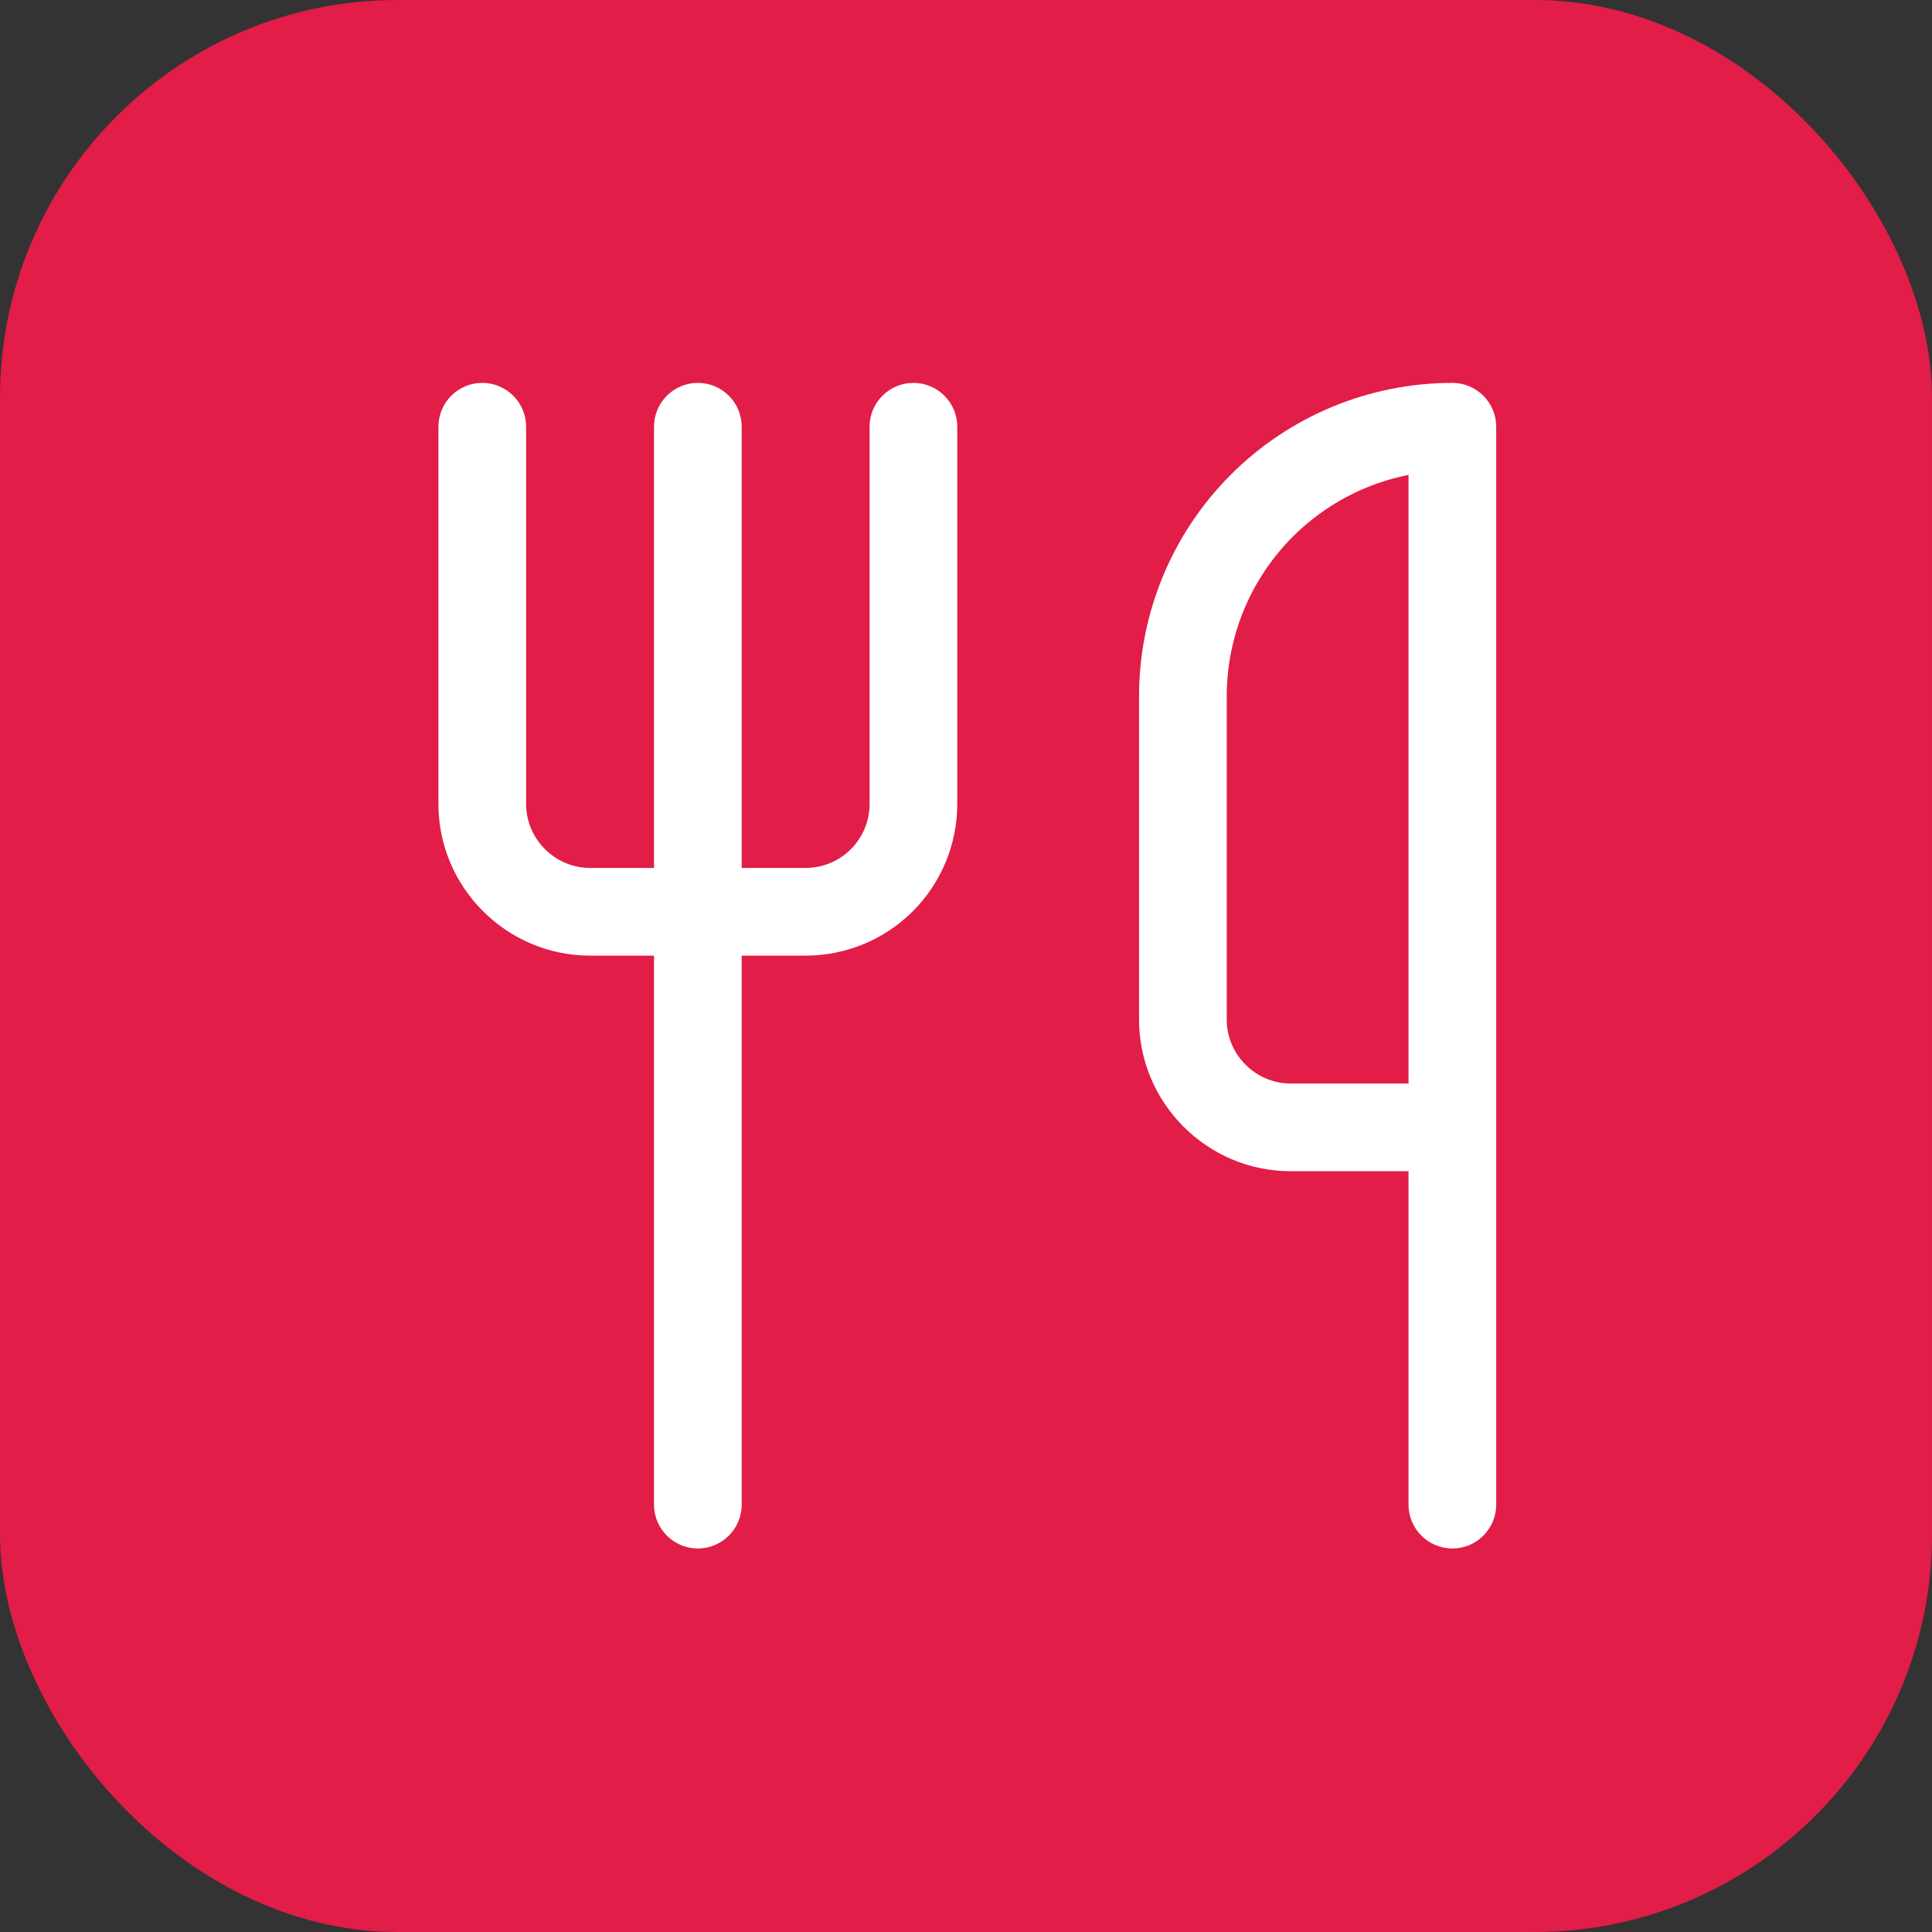
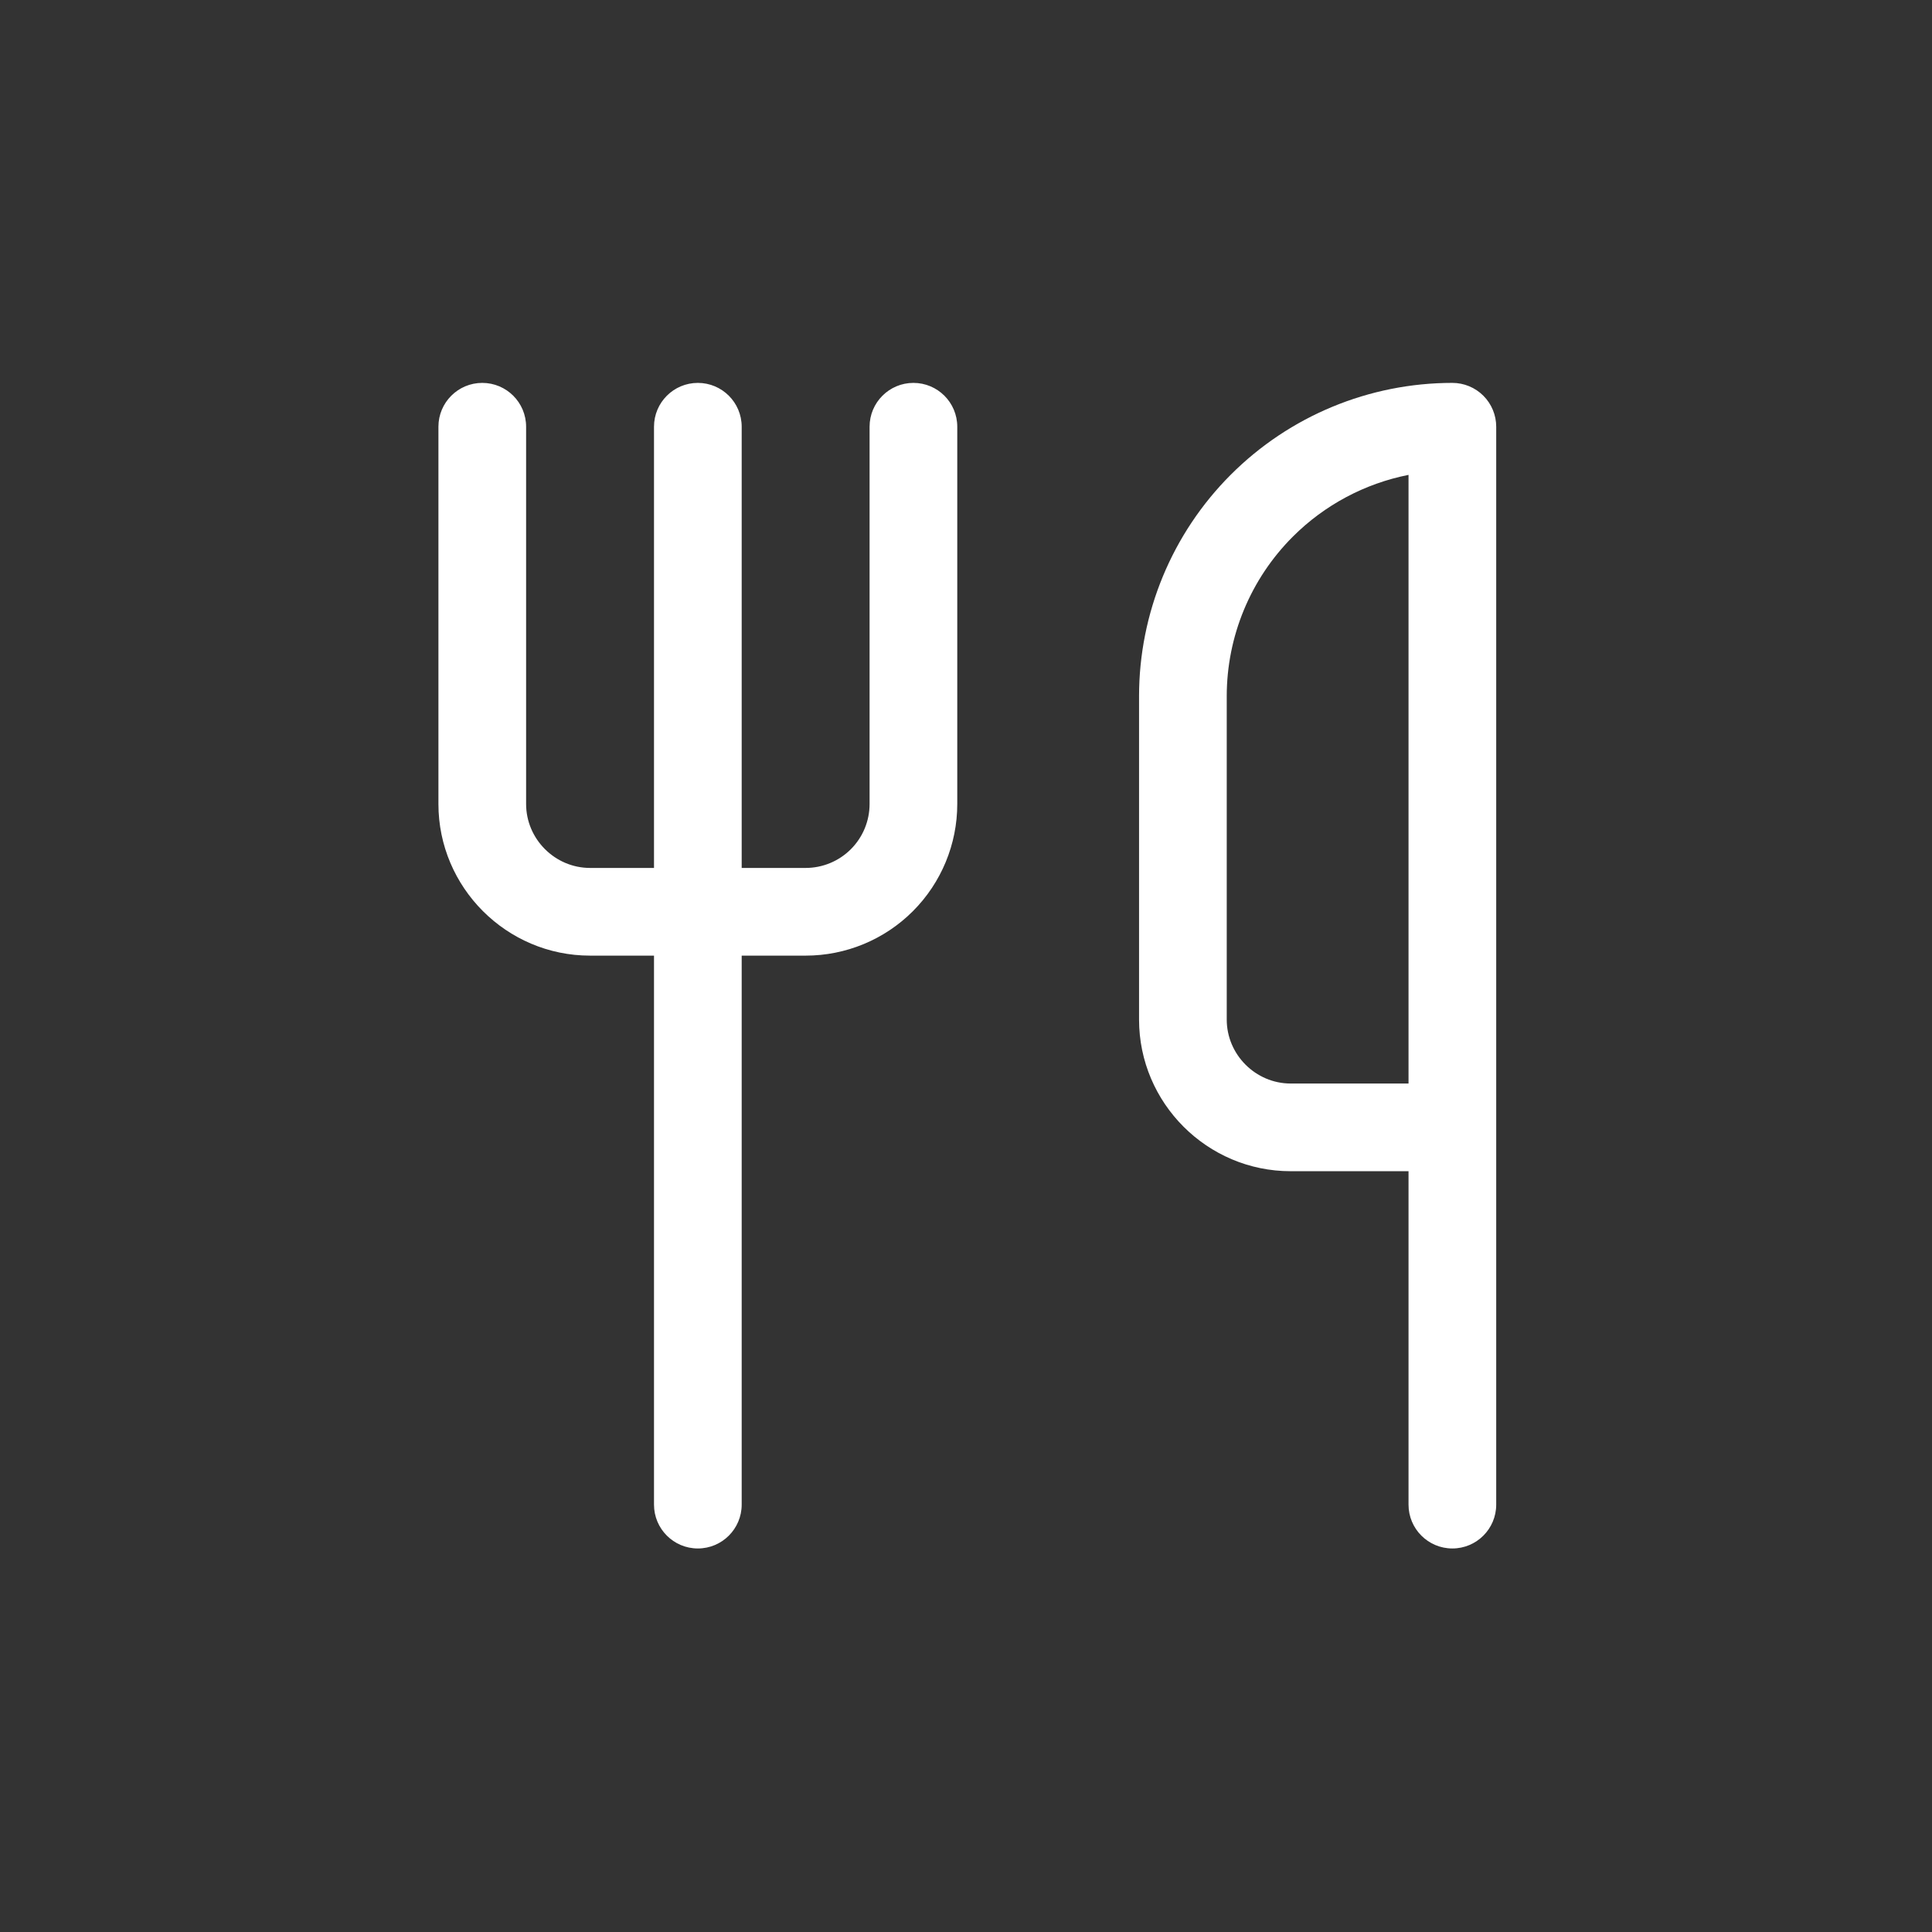
<svg xmlns="http://www.w3.org/2000/svg" width="661" height="661" viewBox="0 0 661 661" fill="none">
  <rect x="0" y="0" width="661" height="661" fill="#333333" stroke="none" />
-   <rect width="661" height="661" rx="136" fill="#E11D48" />
  <path fill-rule="evenodd" clip-rule="evenodd" d="M165 131C173.284 131 180 137.716 180 146V275.073C180 287.072 189.879 296.951 201.878 296.951H223.756V146C223.756 137.716 230.472 131 238.756 131C247.041 131 253.756 137.716 253.756 146V296.951H275.634C281.437 296.951 287.002 294.646 291.104 290.544C295.207 286.441 297.512 280.876 297.512 275.073V146C297.512 137.716 304.228 131 312.512 131C320.797 131 327.512 137.716 327.512 146V275.073C327.512 288.832 322.047 302.028 312.318 311.757C302.589 321.486 289.393 326.951 275.634 326.951H253.756V514.781C253.756 523.065 247.041 529.781 238.756 529.781C230.472 529.781 223.756 523.065 223.756 514.781V326.951H201.878C173.311 326.951 150 303.641 150 275.073V146C150 137.716 156.716 131 165 131ZM496.903 131C468.473 131 441.207 142.294 421.104 162.397C401.001 182.5 389.707 209.765 389.707 238.195V348.83C389.707 377.397 413.018 400.708 441.586 400.708H481.903V514.781C481.903 523.065 488.618 529.781 496.903 529.781C505.187 529.781 511.903 523.065 511.903 514.781V385.708V146C511.903 142.022 510.322 138.206 507.509 135.393C504.696 132.58 500.881 131 496.903 131ZM481.903 162.471V370.708H441.586C429.587 370.708 419.707 360.828 419.707 348.83V238.195C419.707 217.722 427.84 198.087 442.317 183.61C453.207 172.72 467.015 165.42 481.903 162.471Z" fill="white" />
</svg>